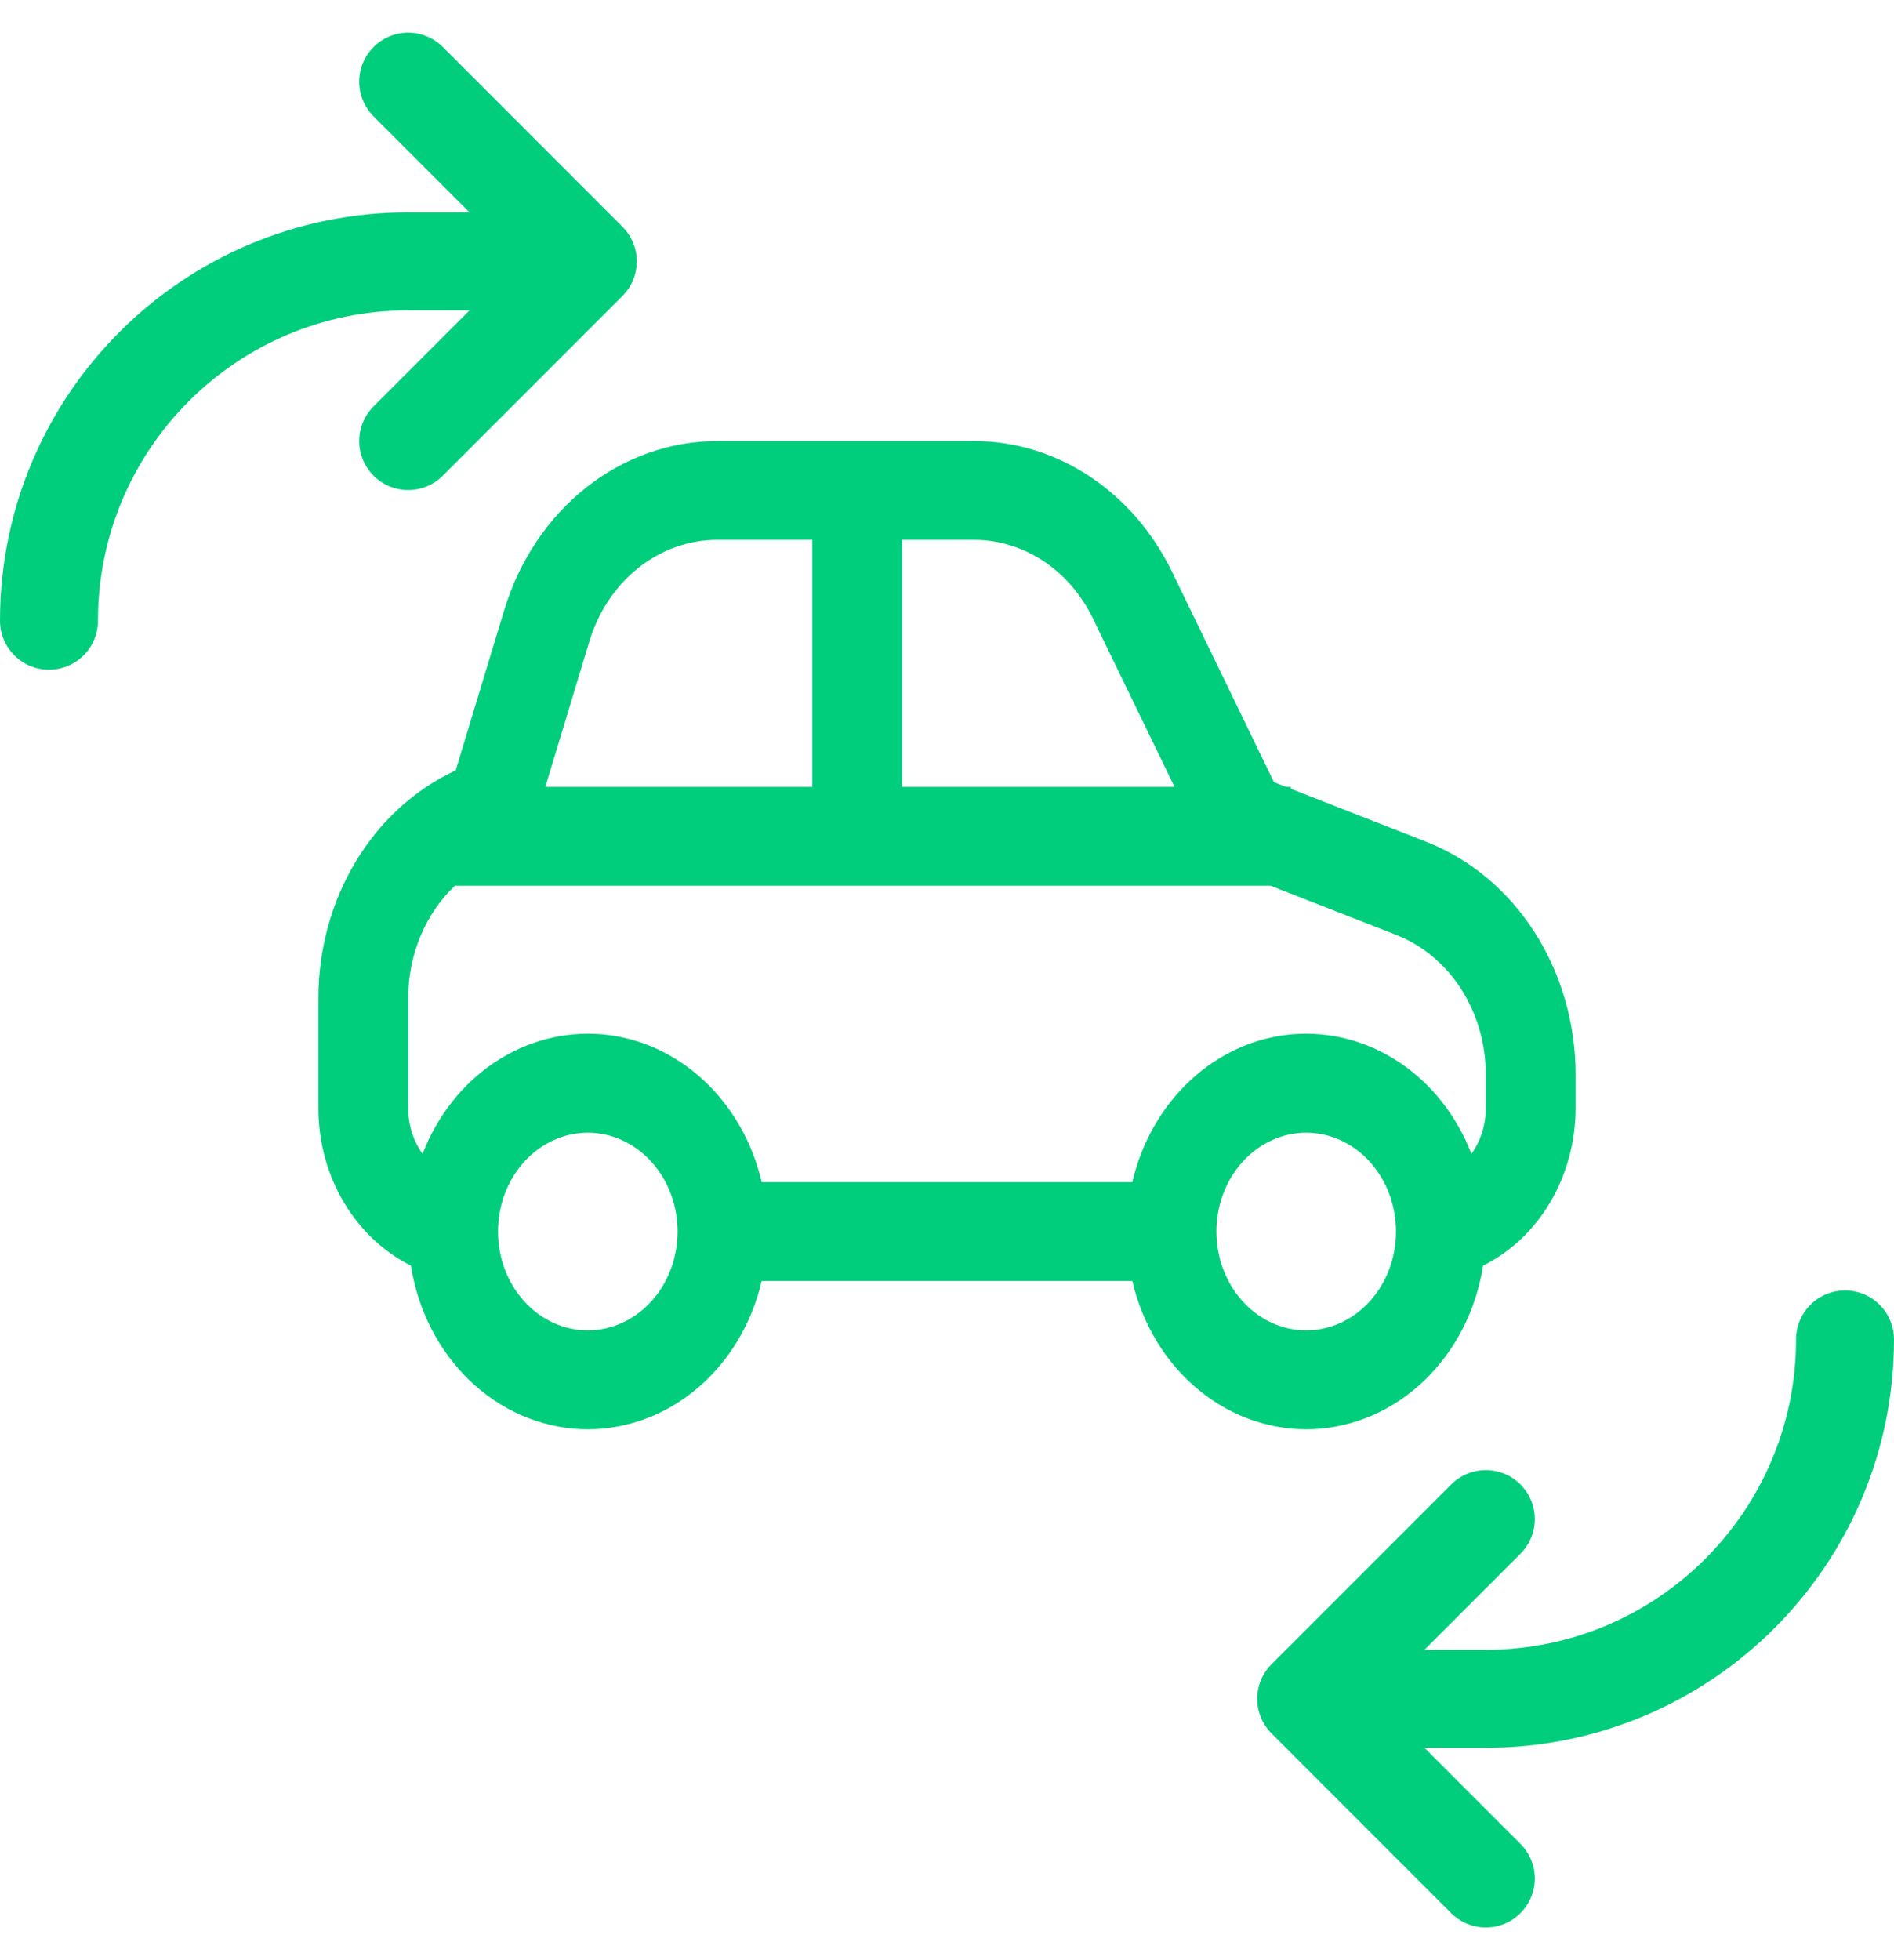
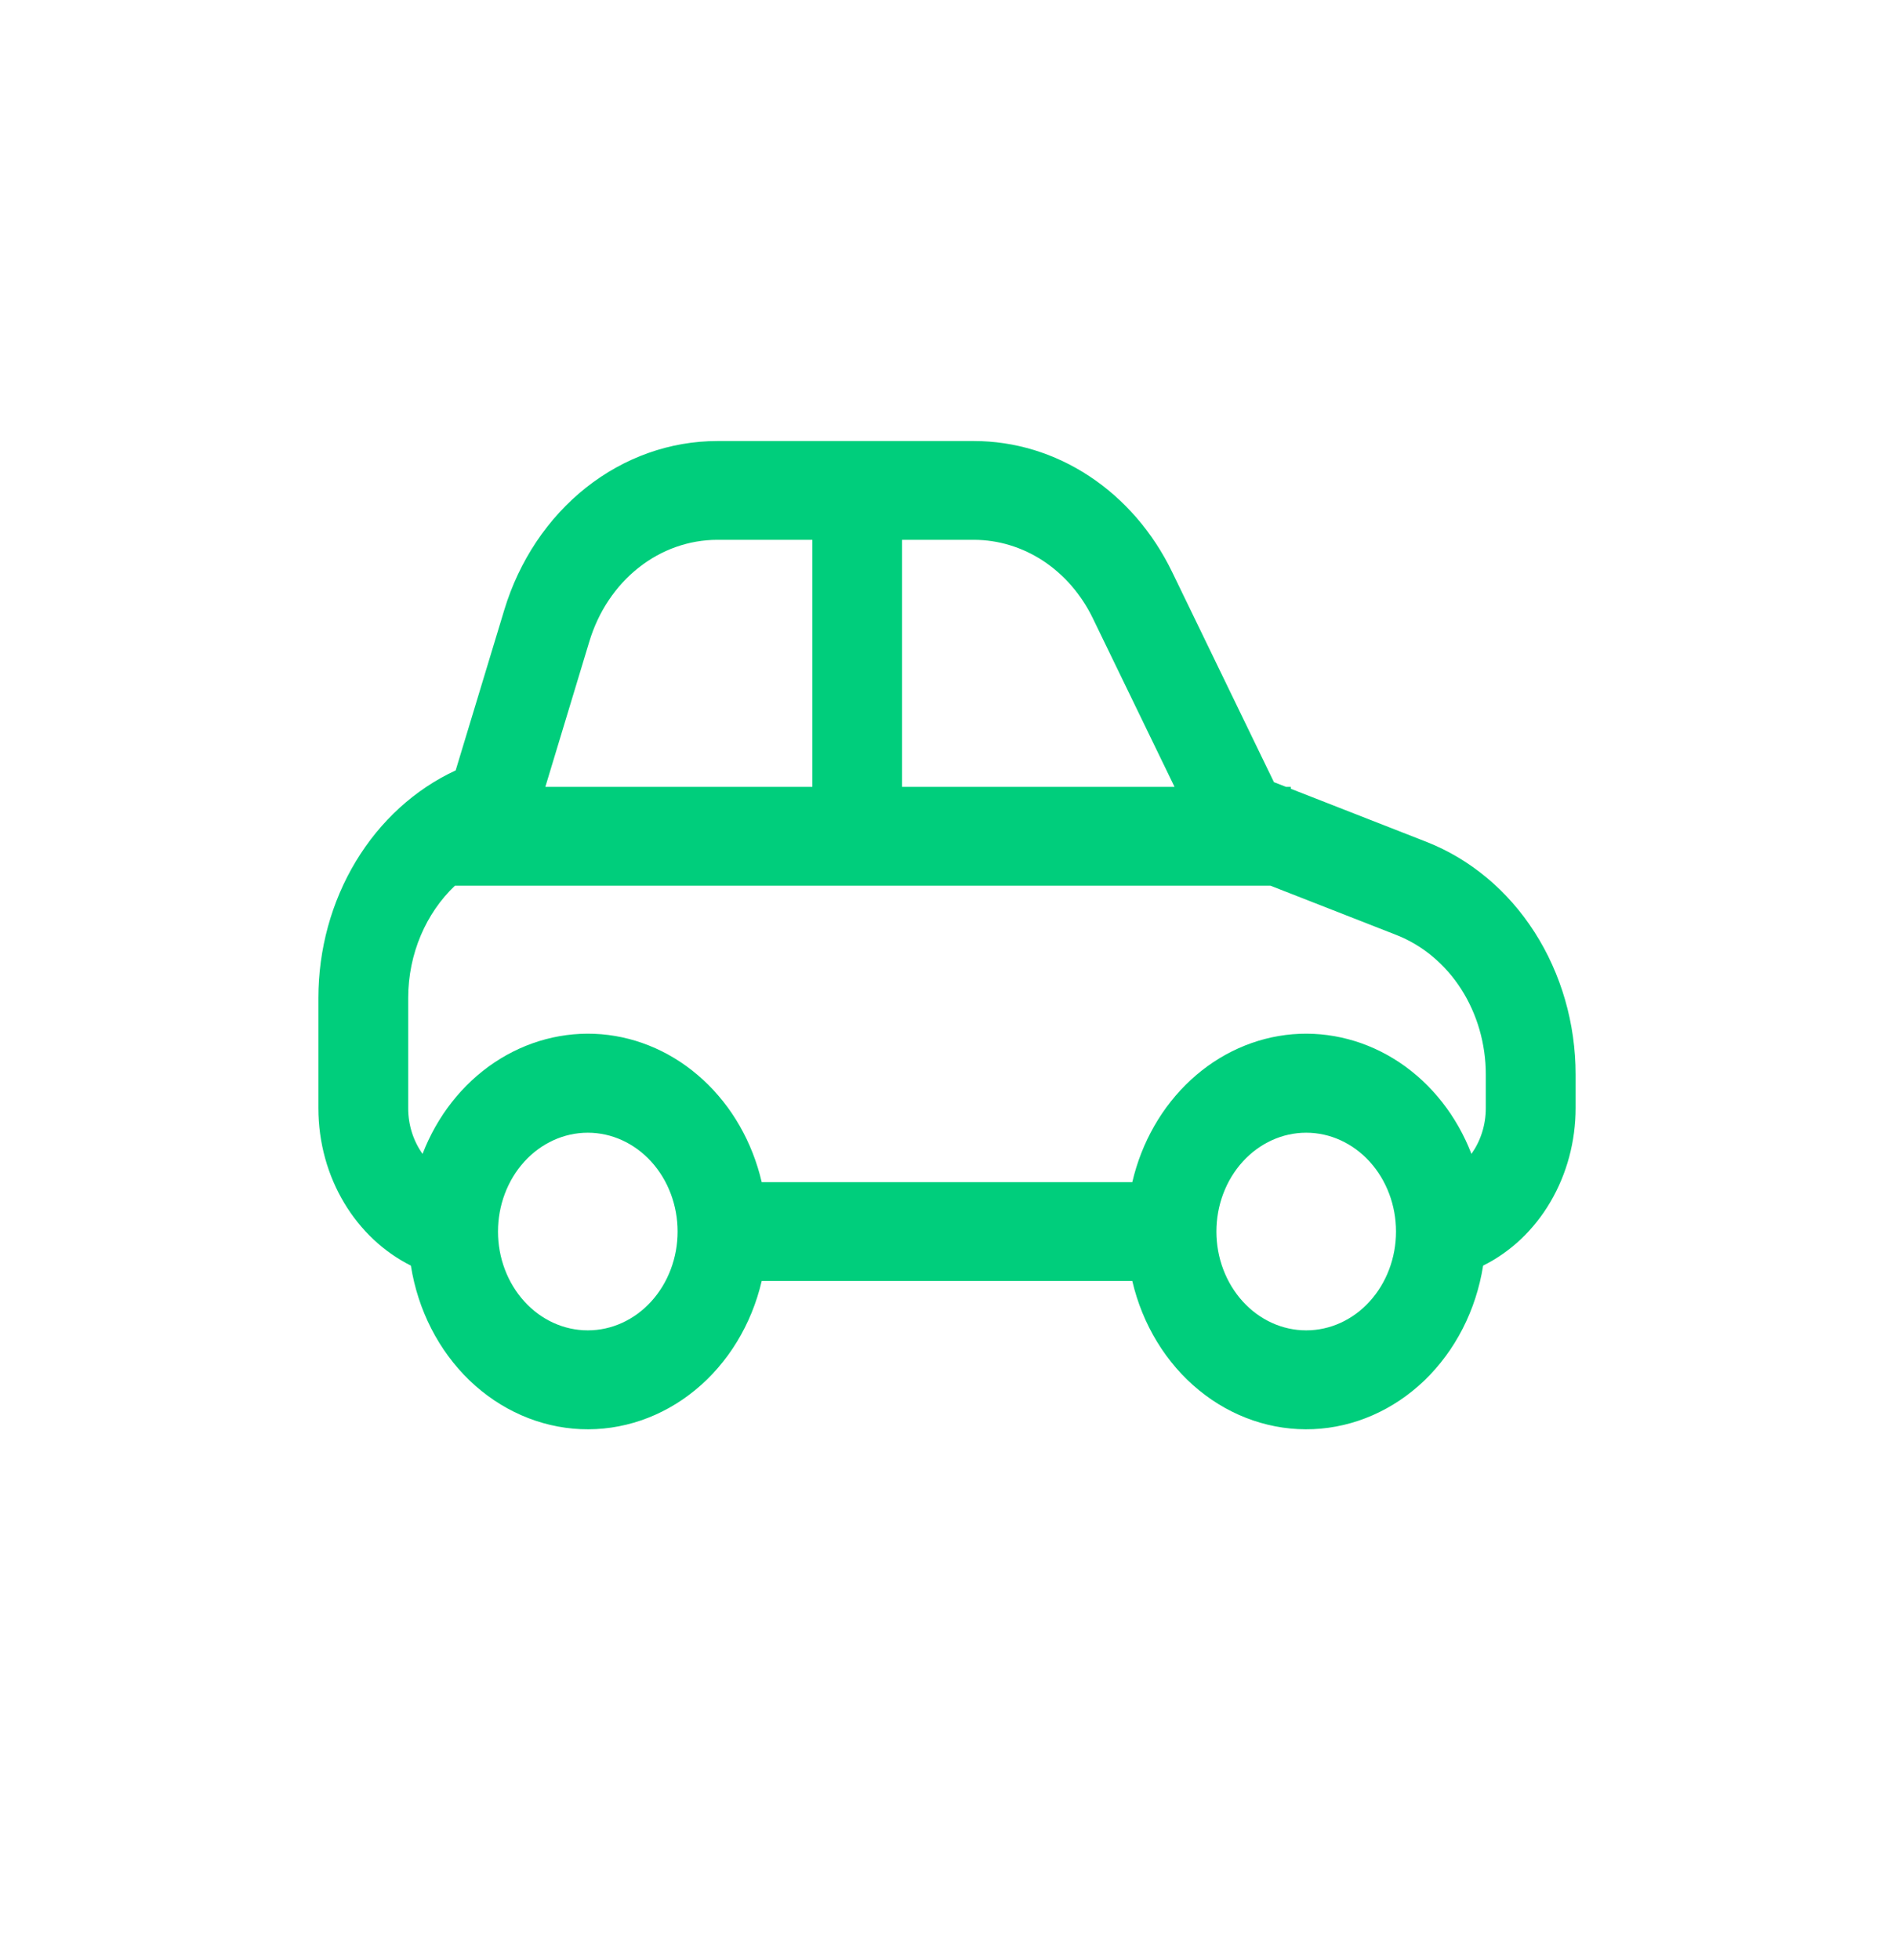
<svg xmlns="http://www.w3.org/2000/svg" width="29" height="30" viewBox="0 0 29 30" fill="none">
-   <path d="M6.25 6.75L9 4M9 4L6.25 1.25M9 4H6.25C3.212 4 0.75 6.462 0.75 9.5M22.75 23.25L20 26M20 26L22.75 28.75M20 26H22.75C25.788 26 28.25 23.538 28.25 20.5" stroke="#00CE7C" stroke-width="1.5" stroke-linecap="round" stroke-linejoin="round" />
  <path d="M19.691 12.043L19.506 11.971L17.946 8.752C17.653 8.148 17.216 7.642 16.681 7.289C16.147 6.936 15.536 6.75 14.912 6.75H10.983C10.261 6.75 9.558 7 8.972 7.464C8.387 7.928 7.949 8.583 7.721 9.336L6.977 11.791C6.354 12.079 5.822 12.564 5.448 13.184C5.074 13.804 4.875 14.531 4.875 15.275V16.958C4.875 18.032 5.457 18.954 6.291 19.37C6.399 20.052 6.716 20.671 7.189 21.127C7.663 21.582 8.263 21.845 8.891 21.873C9.519 21.9 10.137 21.69 10.642 21.277C11.146 20.865 11.507 20.274 11.663 19.605H17.337C17.493 20.274 17.854 20.865 18.358 21.277C18.863 21.69 19.481 21.9 20.109 21.873C20.737 21.845 21.337 21.582 21.811 21.127C22.284 20.671 22.601 20.052 22.709 19.37C23.131 19.161 23.489 18.822 23.74 18.394C23.991 17.966 24.125 17.468 24.125 16.958V16.445C24.125 15.665 23.905 14.904 23.496 14.266C23.087 13.628 22.508 13.146 21.84 12.884L19.764 12.072V12.043H19.691ZM10.983 8.262H12.438V12.043H8.35L9.025 9.814C9.162 9.362 9.424 8.969 9.776 8.69C10.127 8.412 10.55 8.262 10.983 8.262ZM13.812 8.262H14.912C15.286 8.262 15.653 8.374 15.974 8.585C16.295 8.797 16.557 9.1 16.733 9.463L17.984 12.043H13.812V8.262ZM19.454 13.556L21.379 14.309C21.78 14.466 22.127 14.755 22.373 15.138C22.618 15.521 22.75 15.977 22.75 16.445V16.958C22.75 17.223 22.668 17.466 22.53 17.66C22.305 17.078 21.92 16.589 21.429 16.261C20.938 15.933 20.365 15.782 19.792 15.829C19.219 15.877 18.674 16.121 18.234 16.527C17.794 16.933 17.48 17.48 17.337 18.093H11.663C11.52 17.48 11.207 16.933 10.766 16.527C10.326 16.121 9.781 15.877 9.208 15.829C8.635 15.782 8.062 15.933 7.571 16.261C7.08 16.589 6.695 17.078 6.47 17.66C6.327 17.46 6.249 17.213 6.25 16.958V15.275C6.25 14.595 6.525 13.974 6.965 13.556H19.454ZM7.625 18.849C7.625 18.448 7.77 18.063 8.028 17.779C8.286 17.496 8.635 17.336 9 17.336C9.365 17.336 9.714 17.496 9.972 17.779C10.23 18.063 10.375 18.448 10.375 18.849C10.375 19.25 10.23 19.634 9.972 19.918C9.714 20.202 9.365 20.361 9 20.361C8.635 20.361 8.286 20.202 8.028 19.918C7.77 19.634 7.625 19.25 7.625 18.849ZM20 17.336C20.365 17.336 20.714 17.496 20.972 17.779C21.23 18.063 21.375 18.448 21.375 18.849C21.375 19.25 21.23 19.634 20.972 19.918C20.714 20.202 20.365 20.361 20 20.361C19.635 20.361 19.286 20.202 19.028 19.918C18.77 19.634 18.625 19.25 18.625 18.849C18.625 18.448 18.77 18.063 19.028 17.779C19.286 17.496 19.635 17.336 20 17.336Z" fill="#00CE7C" />
</svg>